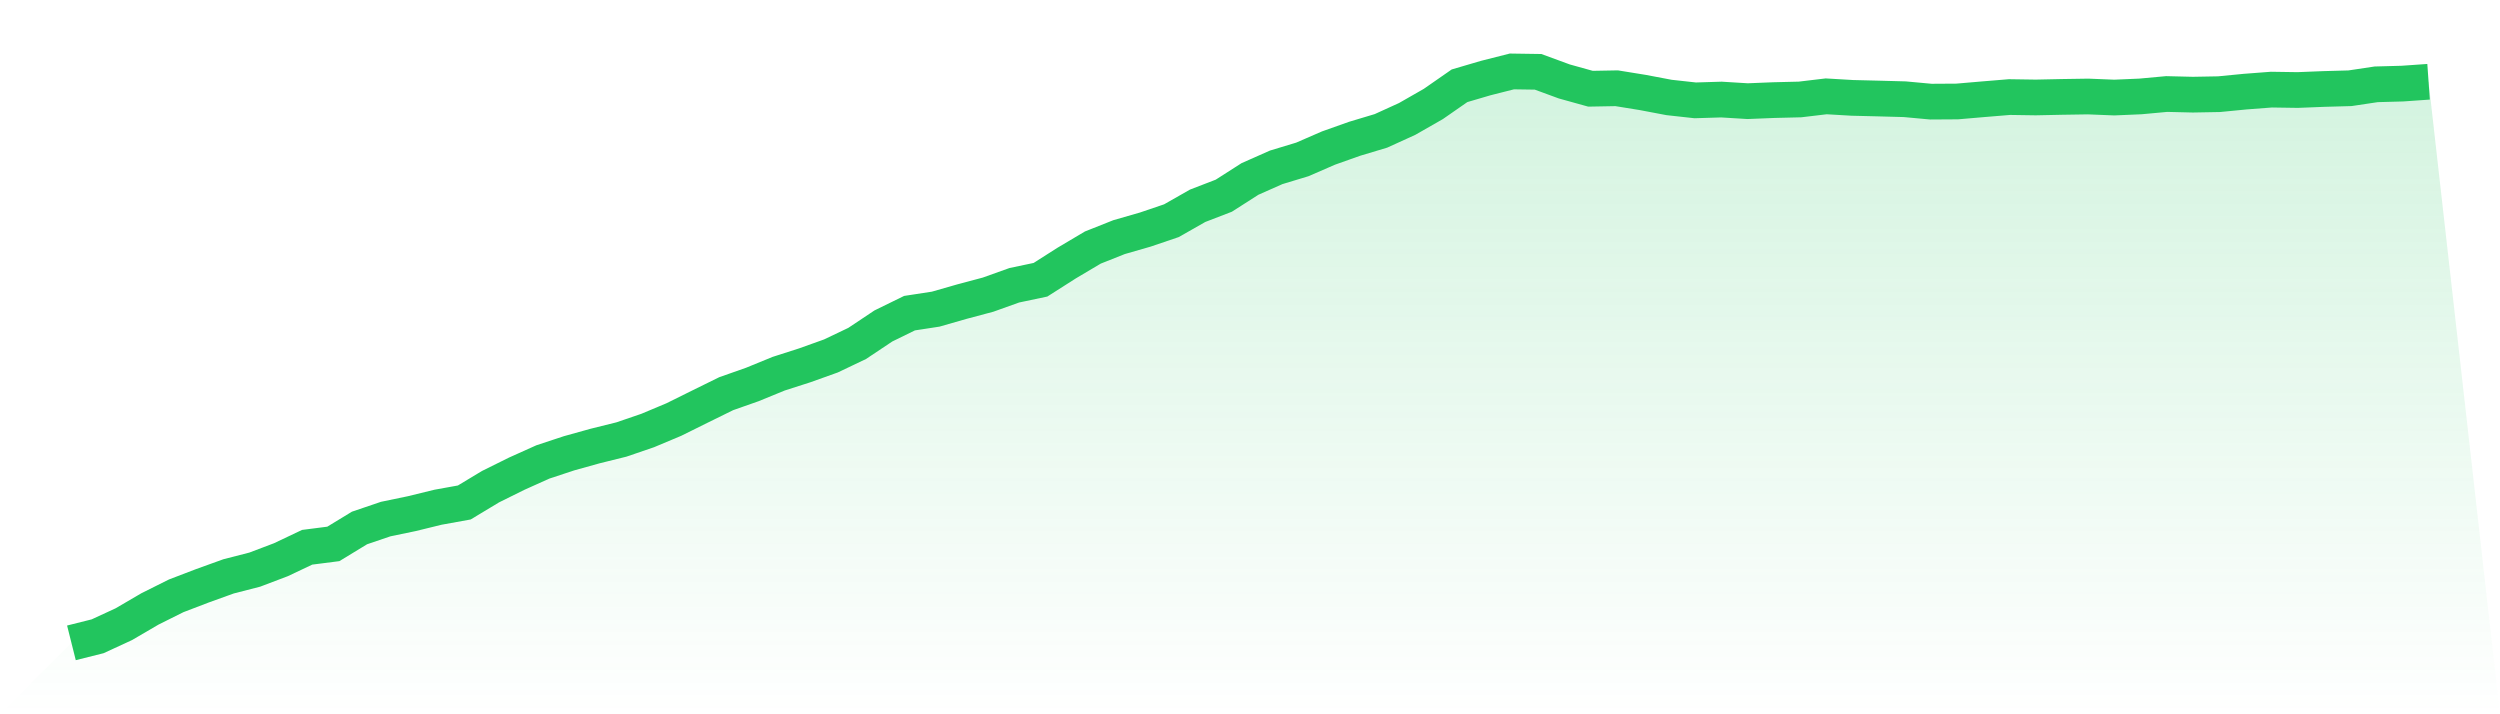
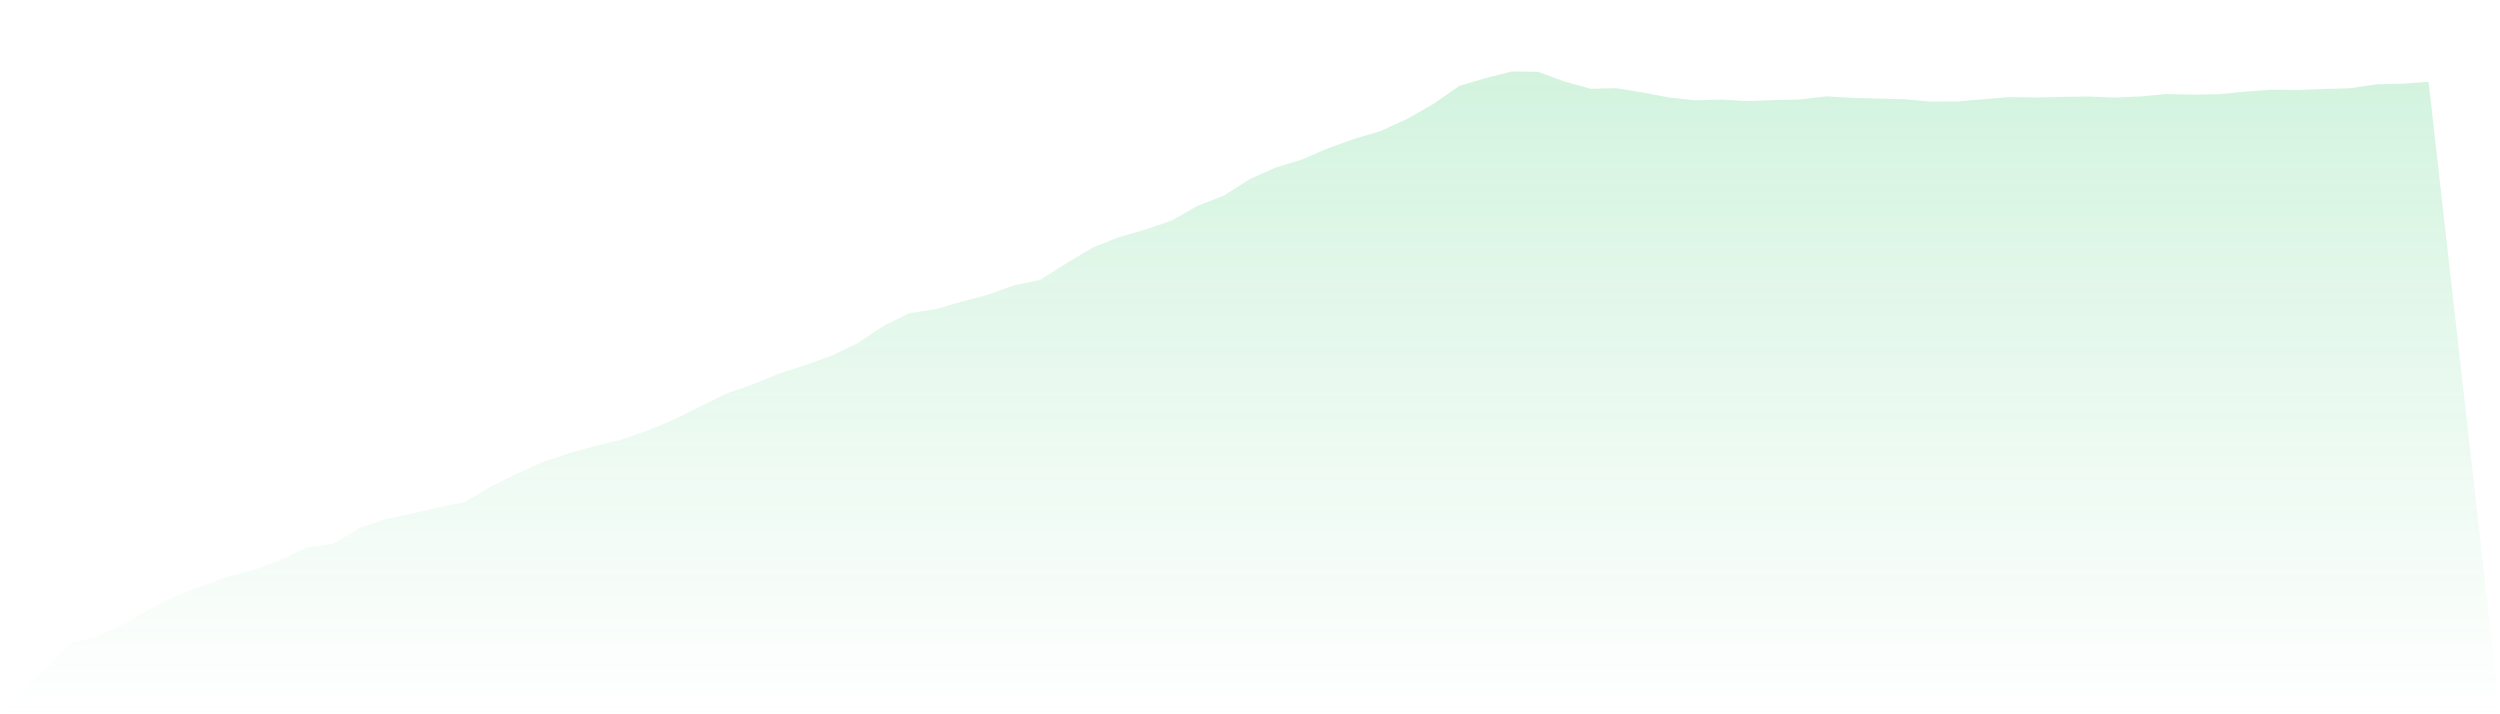
<svg xmlns="http://www.w3.org/2000/svg" viewBox="0 0 140 40">
  <defs>
    <linearGradient id="gradient" x1="0" x2="0" y1="0" y2="1">
      <stop offset="0%" stop-color="#22c55e" stop-opacity="0.2" />
      <stop offset="100%" stop-color="#22c55e" stop-opacity="0" />
    </linearGradient>
  </defs>
  <path d="M4,36 L4,36 L5.467,35.632 L6.933,34.955 L8.4,34.098 L9.867,33.366 L11.333,32.805 L12.8,32.276 L14.267,31.899 L15.733,31.343 L17.2,30.647 L18.667,30.459 L20.133,29.566 L21.6,29.068 L23.067,28.763 L24.533,28.404 L26,28.139 L27.467,27.255 L28.933,26.528 L30.4,25.869 L31.867,25.384 L33.333,24.976 L34.8,24.612 L36.267,24.11 L37.733,23.495 L39.2,22.768 L40.667,22.046 L42.133,21.53 L43.6,20.929 L45.067,20.458 L46.533,19.933 L48,19.233 L49.467,18.255 L50.933,17.537 L52.4,17.312 L53.867,16.891 L55.333,16.5 L56.8,15.975 L58.267,15.666 L59.733,14.732 L61.2,13.862 L62.667,13.279 L64.133,12.857 L65.6,12.359 L67.067,11.524 L68.533,10.959 L70,10.021 L71.467,9.371 L72.933,8.927 L74.4,8.289 L75.867,7.769 L77.333,7.329 L78.8,6.661 L80.267,5.822 L81.733,4.803 L83.2,4.372 L84.667,4 L86.133,4.022 L87.6,4.561 L89.067,4.969 L90.533,4.942 L92,5.18 L93.467,5.458 L94.933,5.62 L96.4,5.575 L97.867,5.665 L99.333,5.606 L100.8,5.57 L102.267,5.395 L103.733,5.481 L105.2,5.517 L106.667,5.557 L108.133,5.692 L109.6,5.683 L111.067,5.557 L112.533,5.436 L114,5.458 L115.467,5.427 L116.933,5.404 L118.4,5.463 L119.867,5.4 L121.333,5.265 L122.8,5.301 L124.267,5.274 L125.733,5.131 L127.2,5.019 L128.667,5.041 L130.133,4.983 L131.6,4.942 L133.067,4.722 L134.533,4.682 L136,4.579 L140,40 L0,40 z" fill="url(#gradient)" />
-   <path d="M4,36 L4,36 L5.467,35.632 L6.933,34.955 L8.4,34.098 L9.867,33.366 L11.333,32.805 L12.8,32.276 L14.267,31.899 L15.733,31.343 L17.2,30.647 L18.667,30.459 L20.133,29.566 L21.6,29.068 L23.067,28.763 L24.533,28.404 L26,28.139 L27.467,27.255 L28.933,26.528 L30.4,25.869 L31.867,25.384 L33.333,24.976 L34.8,24.612 L36.267,24.11 L37.733,23.495 L39.2,22.768 L40.667,22.046 L42.133,21.53 L43.6,20.929 L45.067,20.458 L46.533,19.933 L48,19.233 L49.467,18.255 L50.933,17.537 L52.4,17.312 L53.867,16.891 L55.333,16.5 L56.8,15.975 L58.267,15.666 L59.733,14.732 L61.2,13.862 L62.667,13.279 L64.133,12.857 L65.6,12.359 L67.067,11.524 L68.533,10.959 L70,10.021 L71.467,9.371 L72.933,8.927 L74.4,8.289 L75.867,7.769 L77.333,7.329 L78.8,6.661 L80.267,5.822 L81.733,4.803 L83.2,4.372 L84.667,4 L86.133,4.022 L87.6,4.561 L89.067,4.969 L90.533,4.942 L92,5.18 L93.467,5.458 L94.933,5.62 L96.4,5.575 L97.867,5.665 L99.333,5.606 L100.8,5.57 L102.267,5.395 L103.733,5.481 L105.2,5.517 L106.667,5.557 L108.133,5.692 L109.6,5.683 L111.067,5.557 L112.533,5.436 L114,5.458 L115.467,5.427 L116.933,5.404 L118.4,5.463 L119.867,5.4 L121.333,5.265 L122.8,5.301 L124.267,5.274 L125.733,5.131 L127.2,5.019 L128.667,5.041 L130.133,4.983 L131.6,4.942 L133.067,4.722 L134.533,4.682 L136,4.579" fill="none" stroke="#22c55e" stroke-width="2" />
</svg>